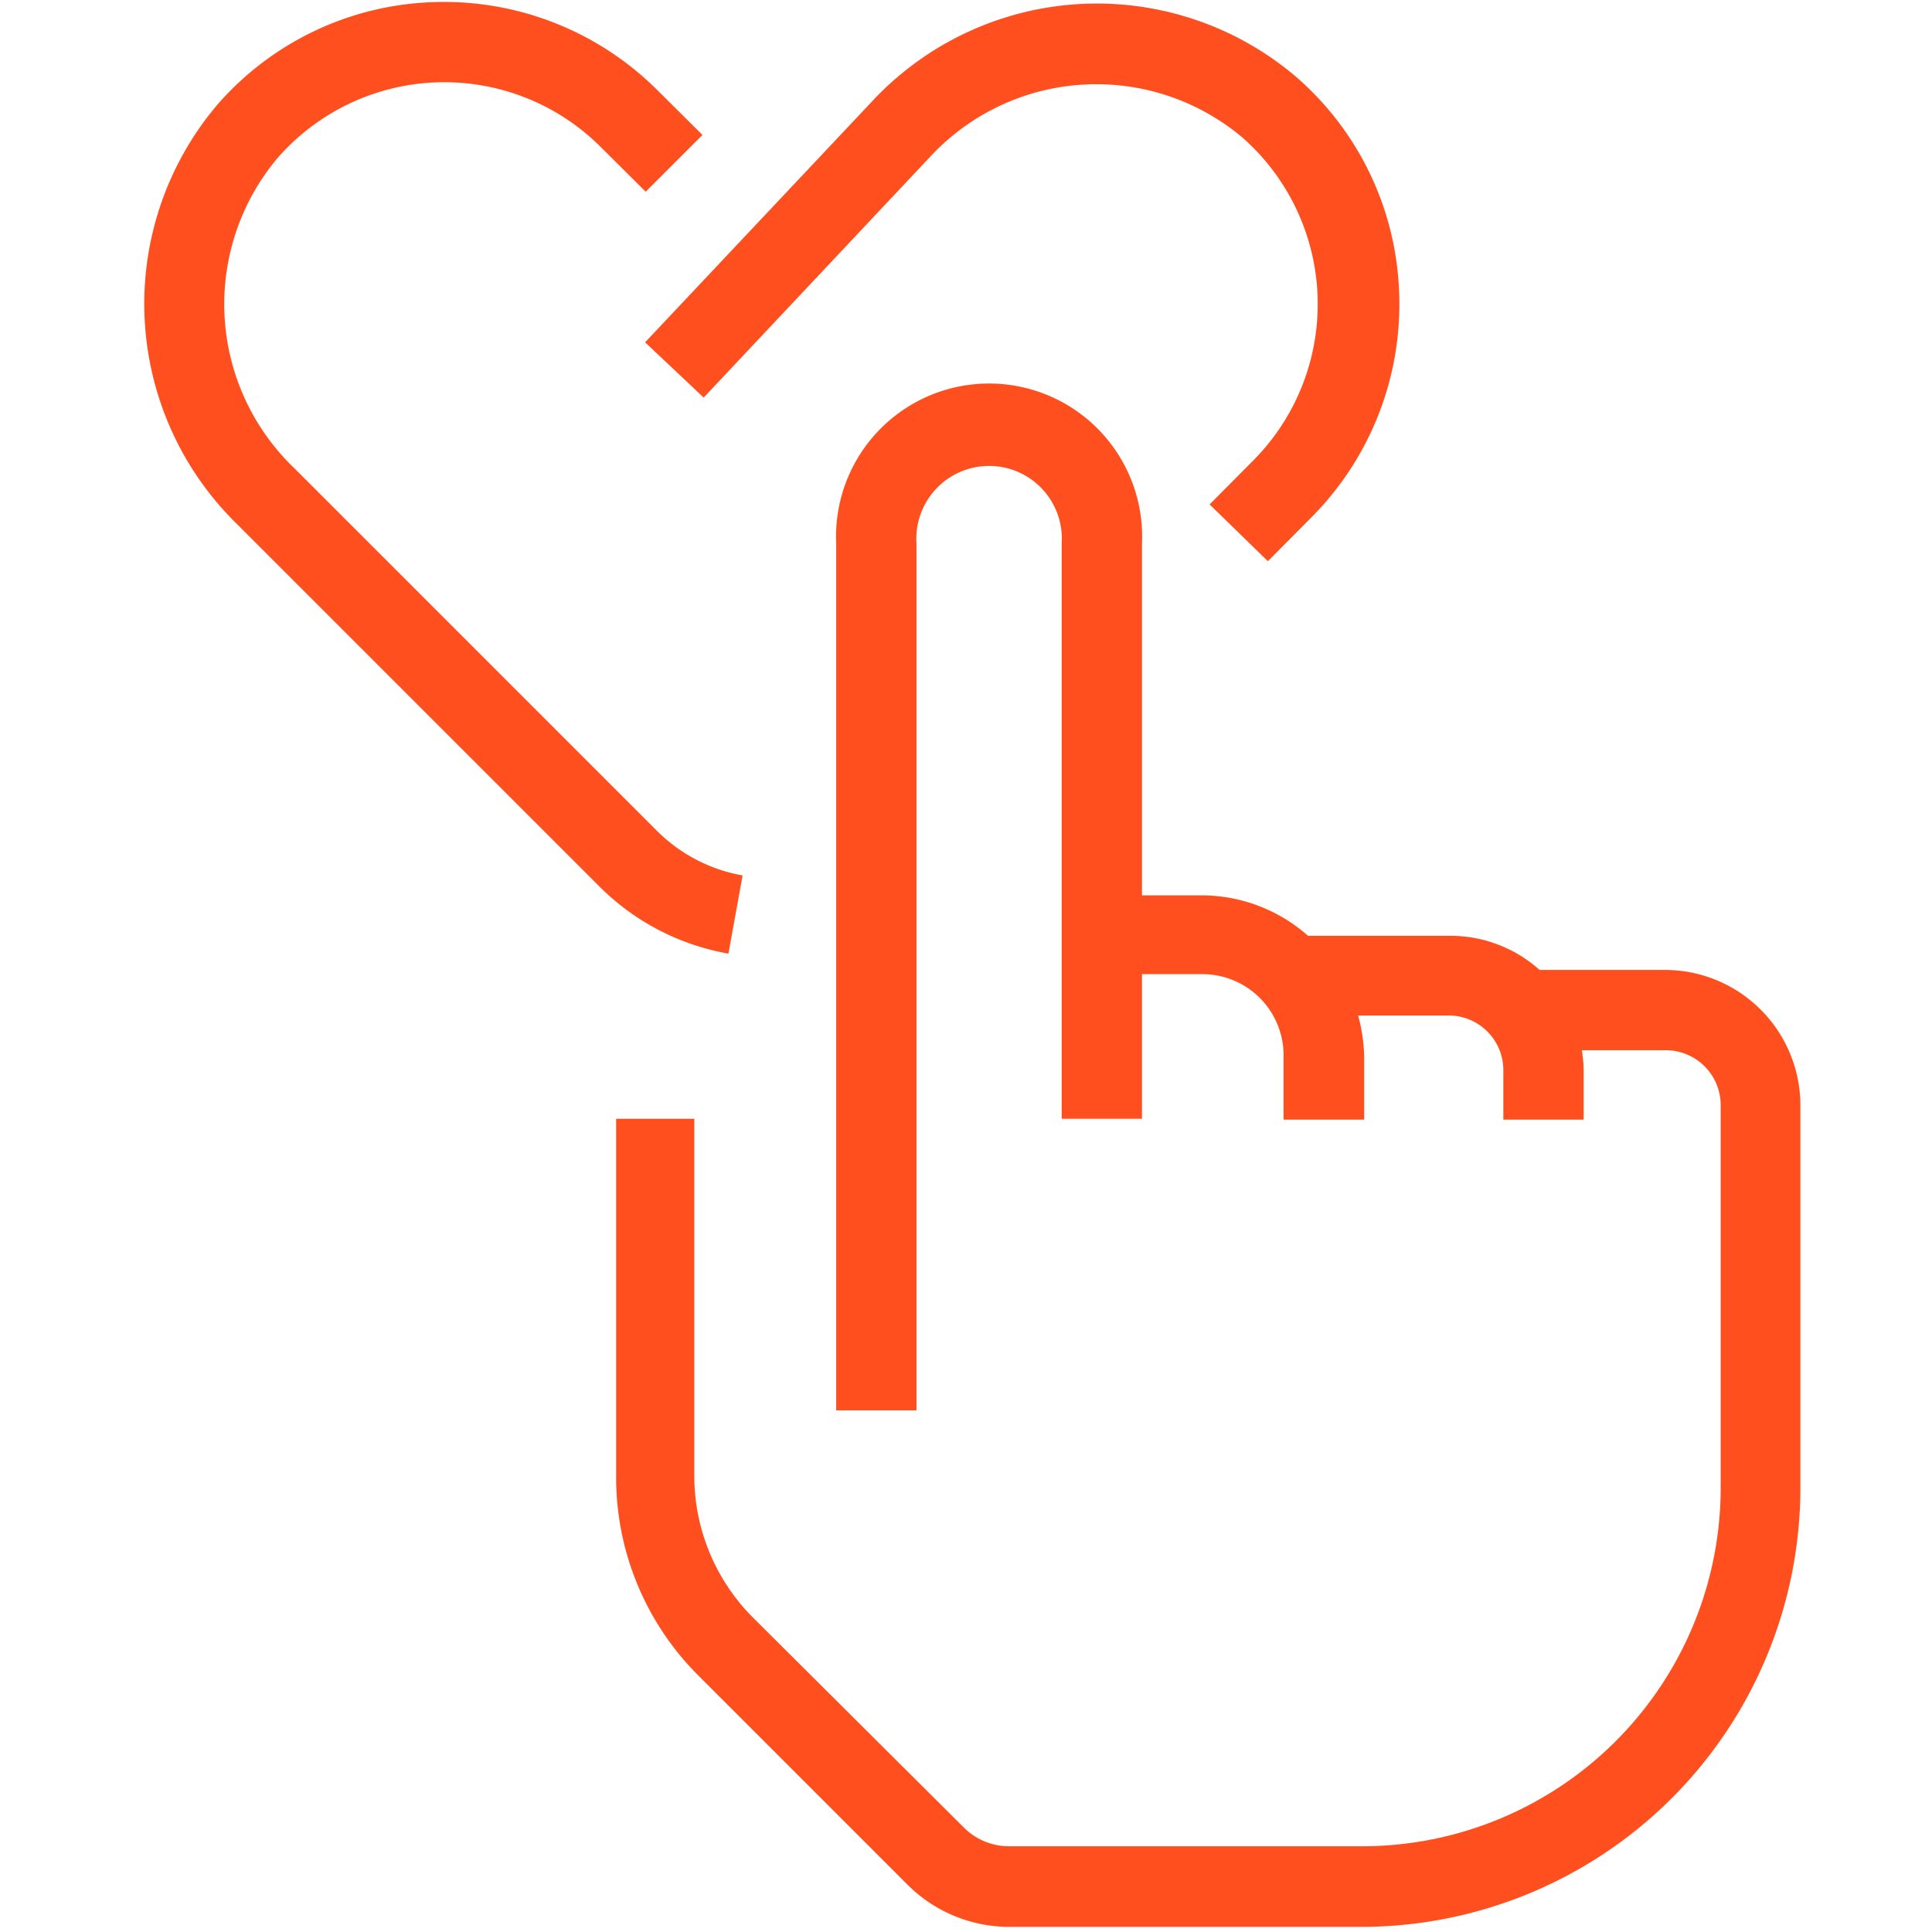
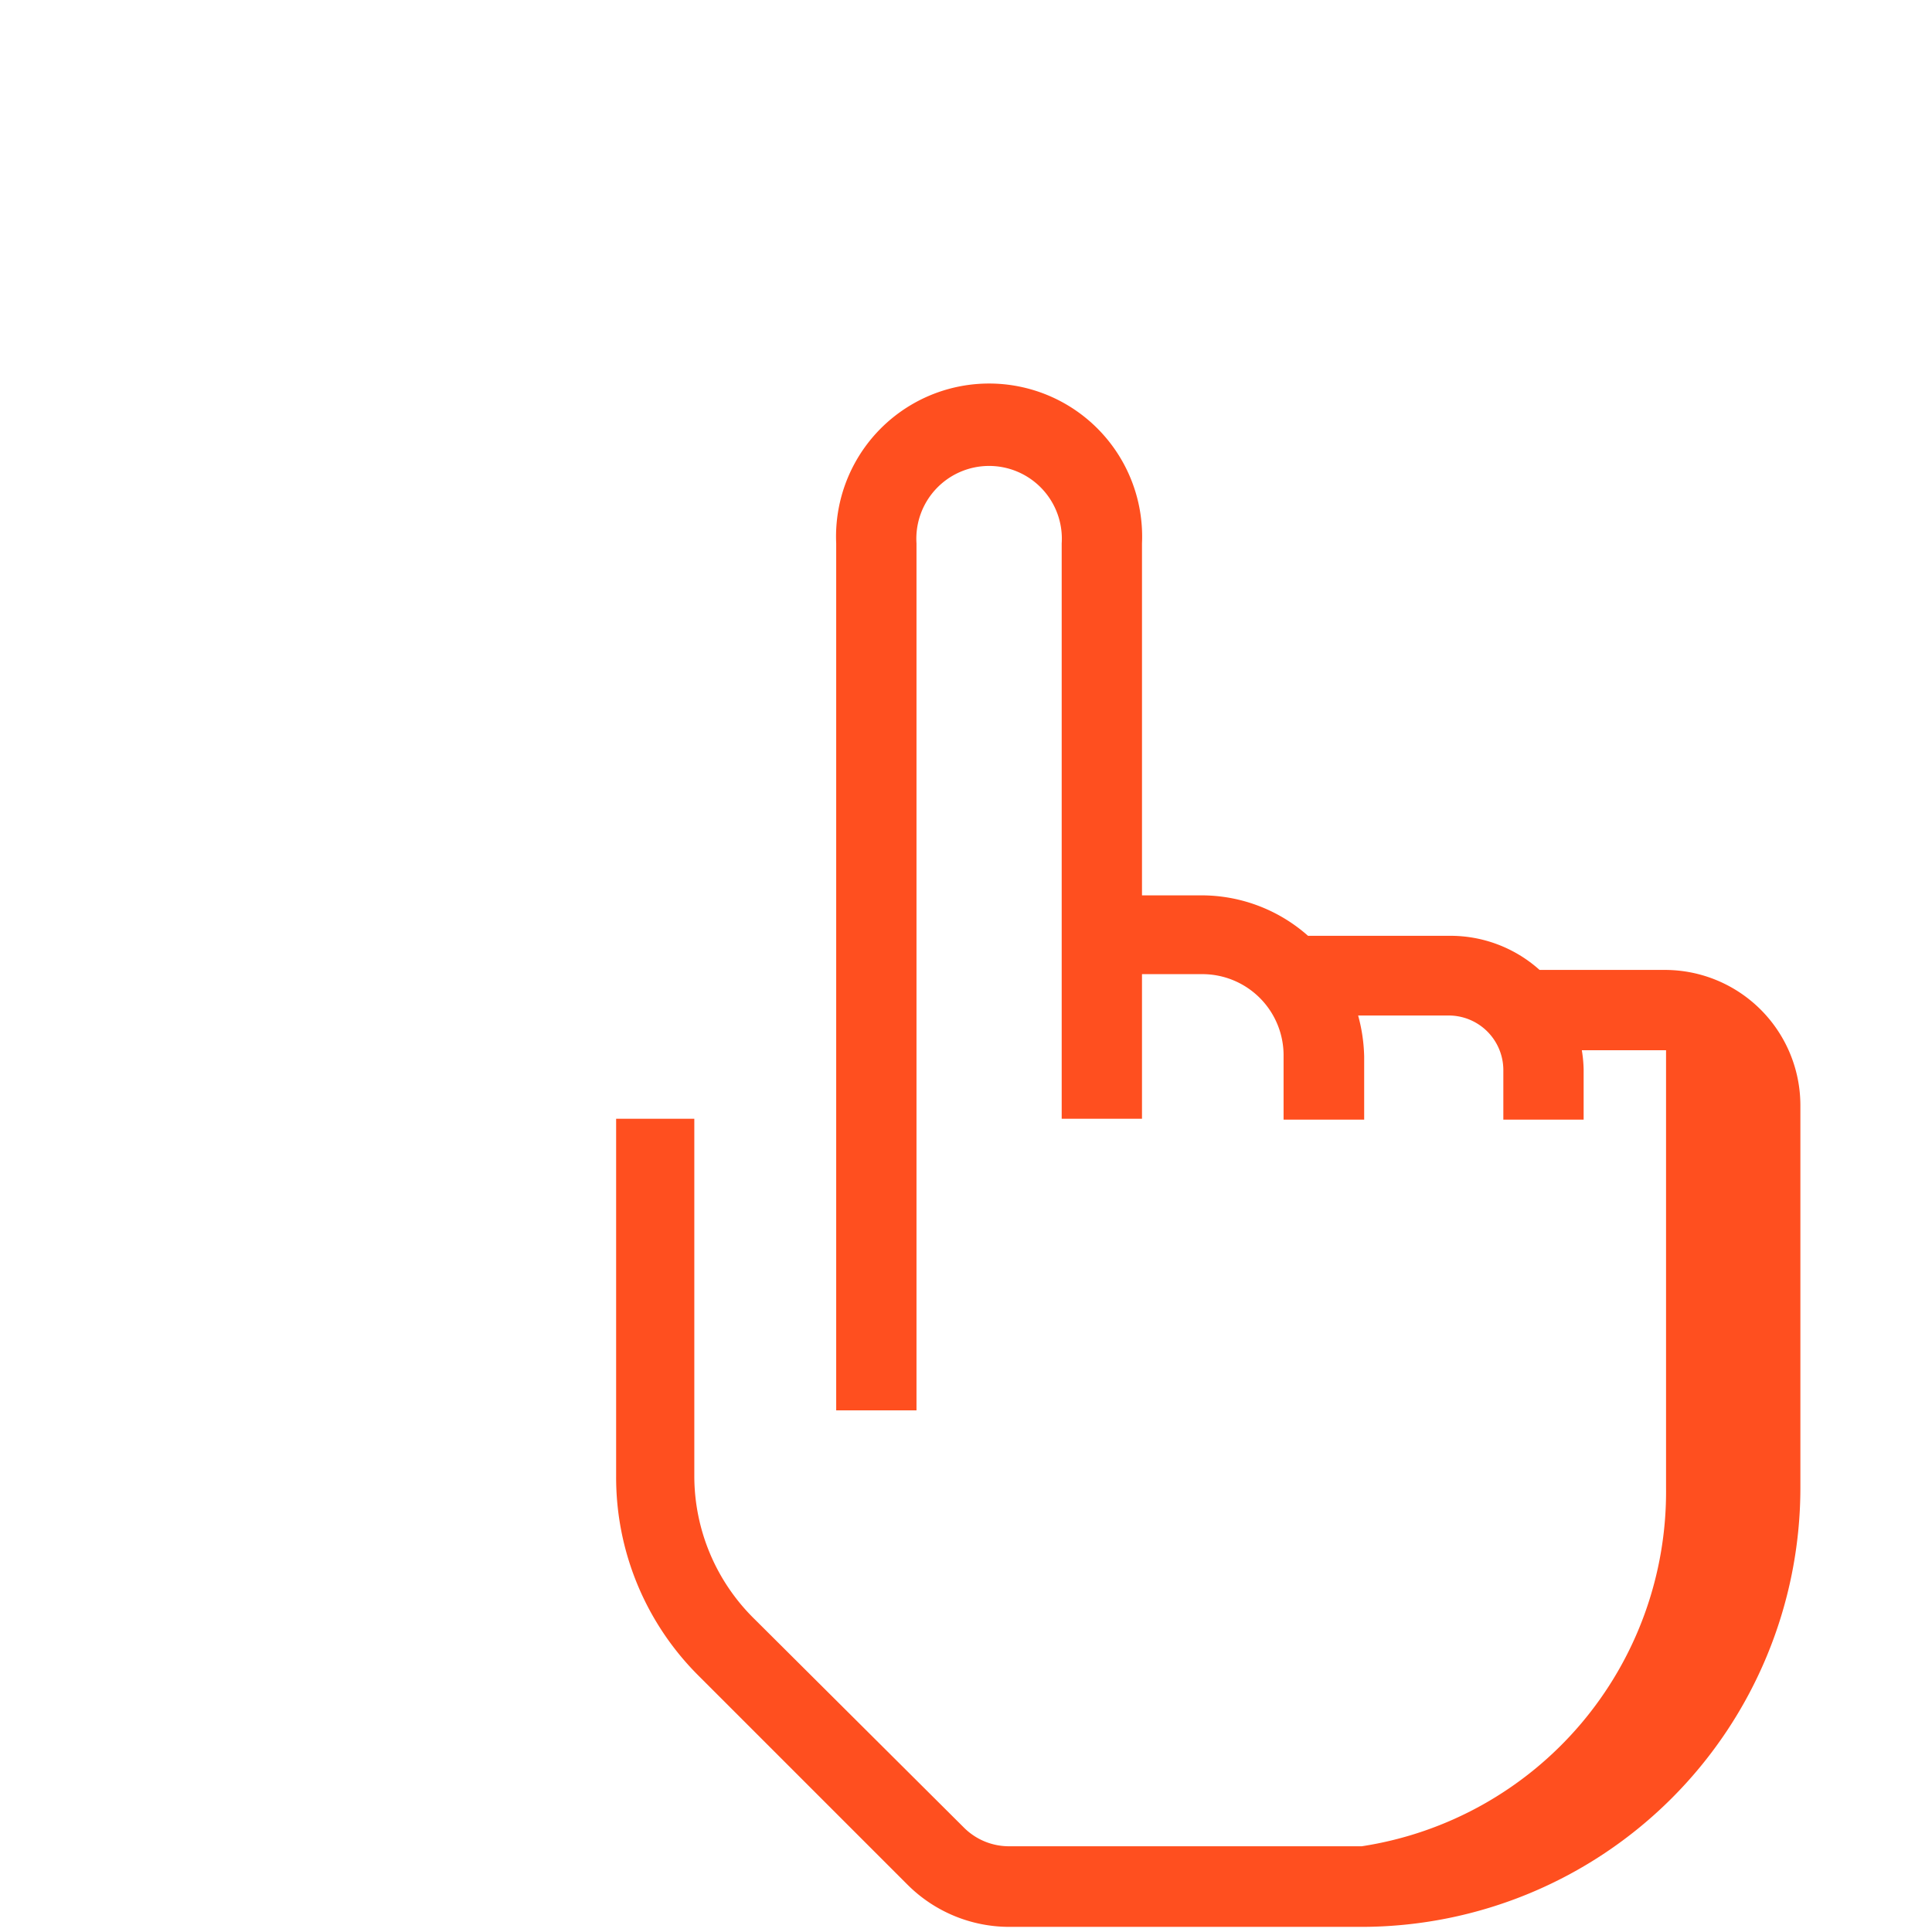
<svg xmlns="http://www.w3.org/2000/svg" id="Layer_1" data-name="Layer 1" viewBox="0 0 64 64">
  <defs>
    <style>.cls-1{fill:#ff4f1f;}</style>
  </defs>
  <title>WEM-warm-red-64</title>
-   <path class="cls-1" d="M55.16,32.13H51A4.42,4.42,0,0,0,48,31H43.33a5.32,5.32,0,0,0-3.5-1.34h-2V18a5.07,5.07,0,1,0-10.13,0V46.72h2.66V18a2.41,2.41,0,1,1,4.81,0V37.06h2.66V32.27h2A2.69,2.69,0,0,1,42.52,35v2.09h2.67V35a5.59,5.59,0,0,0-.2-1.36h3a1.81,1.81,0,0,1,1.81,1.81v1.64h2.66V35.42a4.48,4.48,0,0,0-.06-.63h2.79A1.82,1.82,0,0,1,57,36.61V49.3A11.88,11.88,0,0,1,45.11,61.16H33.43a2.11,2.11,0,0,1-1.49-.61L25,53.64a6.64,6.64,0,0,1-2-4.73V37.06H20.41V48.91a9.27,9.27,0,0,0,2.74,6.61l6.91,6.91a4.77,4.77,0,0,0,3.37,1.4H45.11A14.55,14.55,0,0,0,59.64,49.3V36.61A4.49,4.49,0,0,0,55.16,32.13Z" />
-   <path class="cls-1" d="M23.31,13.17l7.6-8.08a7.51,7.51,0,0,1,10.24-.54,7.35,7.35,0,0,1,.35,10.72l-1.43,1.44L42,18.59l1.43-1.44a10,10,0,0,0,2.92-7.4,9.91,9.91,0,0,0-3.41-7.2A10.18,10.18,0,0,0,29,3.24l-7.63,8.1Z" />
-   <path class="cls-1" d="M24.6,29a5.33,5.33,0,0,1-2.85-1.49l-12-12A7.52,7.52,0,0,1,9.19,5.24a7.33,7.33,0,0,1,10.72-.36l1.48,1.47,1.88-1.88L21.79,3A10,10,0,0,0,14.39.07a9.91,9.91,0,0,0-7.2,3.41,10.2,10.2,0,0,0,.66,13.88l12,12a8,8,0,0,0,4.28,2.23Z" />
+   <path class="cls-1" d="M55.16,32.13H51A4.42,4.42,0,0,0,48,31H43.33a5.32,5.32,0,0,0-3.5-1.34h-2V18a5.07,5.07,0,1,0-10.13,0V46.72h2.66V18a2.41,2.41,0,1,1,4.81,0V37.06h2.66V32.27h2A2.69,2.69,0,0,1,42.52,35v2.09h2.67V35a5.59,5.59,0,0,0-.2-1.36h3a1.81,1.81,0,0,1,1.81,1.81v1.64h2.66V35.42a4.48,4.48,0,0,0-.06-.63h2.79V49.3A11.88,11.88,0,0,1,45.11,61.16H33.43a2.11,2.11,0,0,1-1.49-.61L25,53.64a6.64,6.64,0,0,1-2-4.73V37.06H20.41V48.91a9.27,9.27,0,0,0,2.74,6.61l6.91,6.91a4.77,4.77,0,0,0,3.37,1.4H45.11A14.55,14.55,0,0,0,59.64,49.3V36.61A4.49,4.49,0,0,0,55.16,32.13Z" />
</svg>